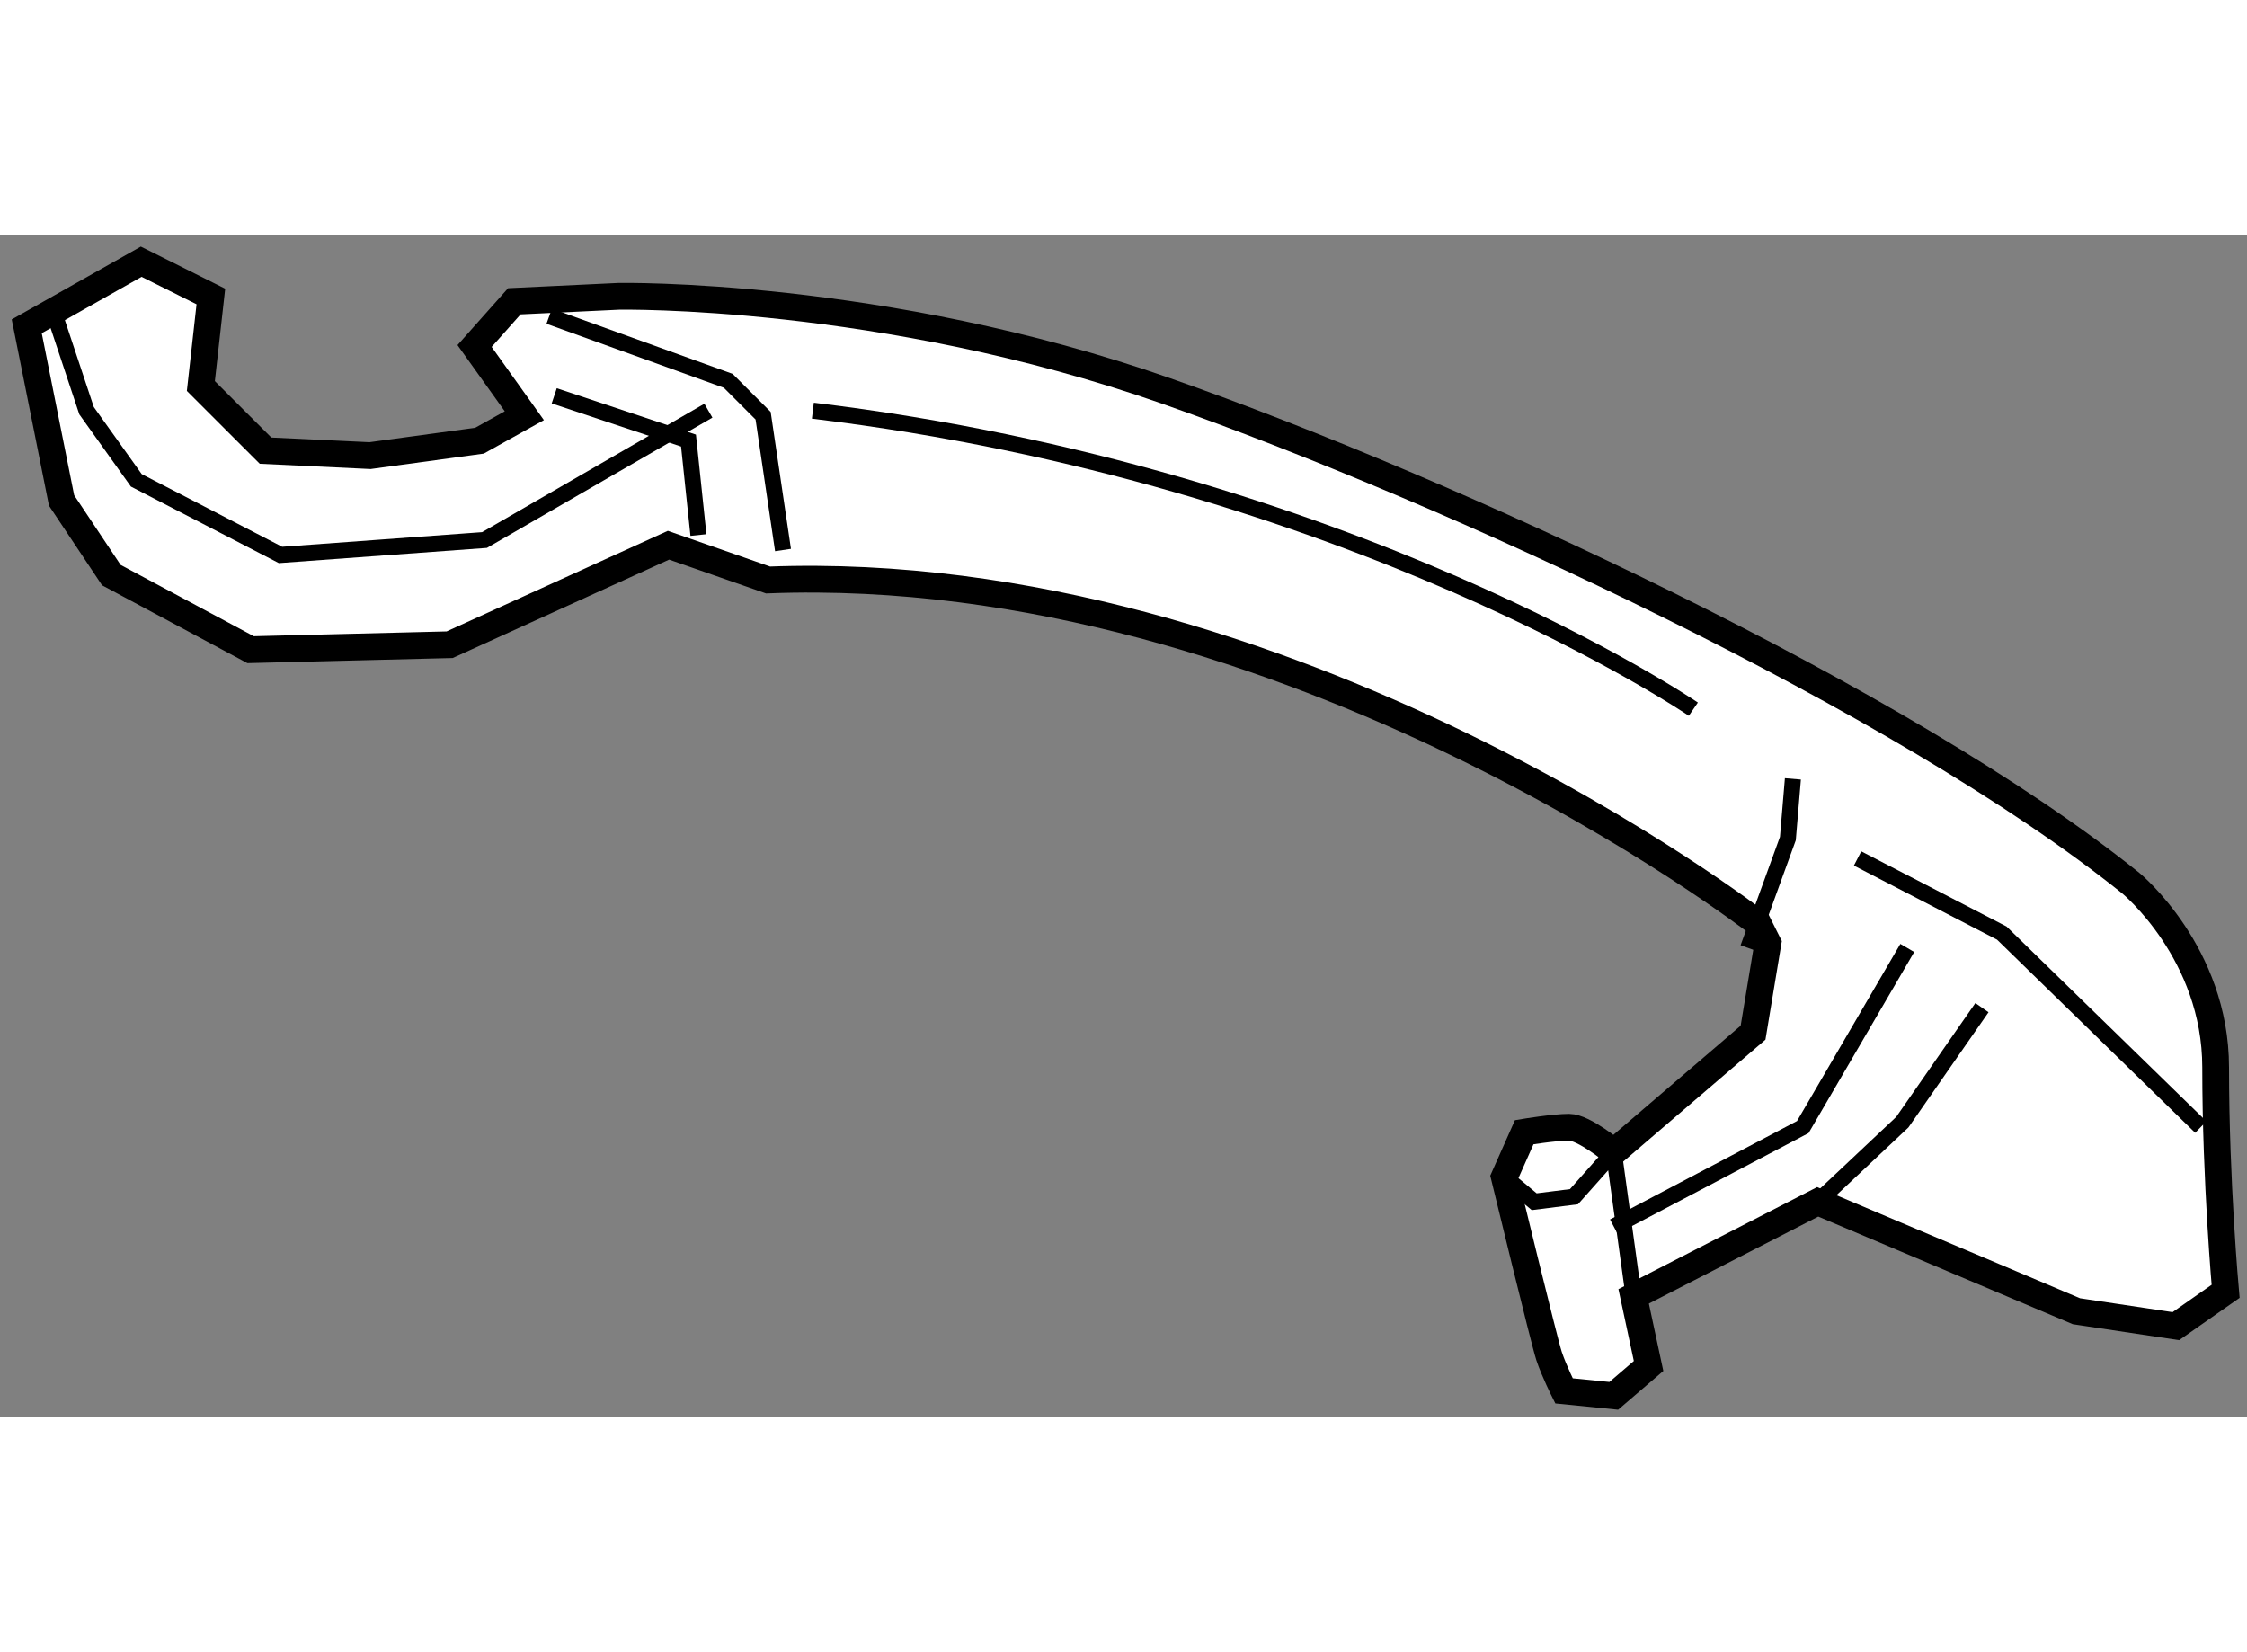
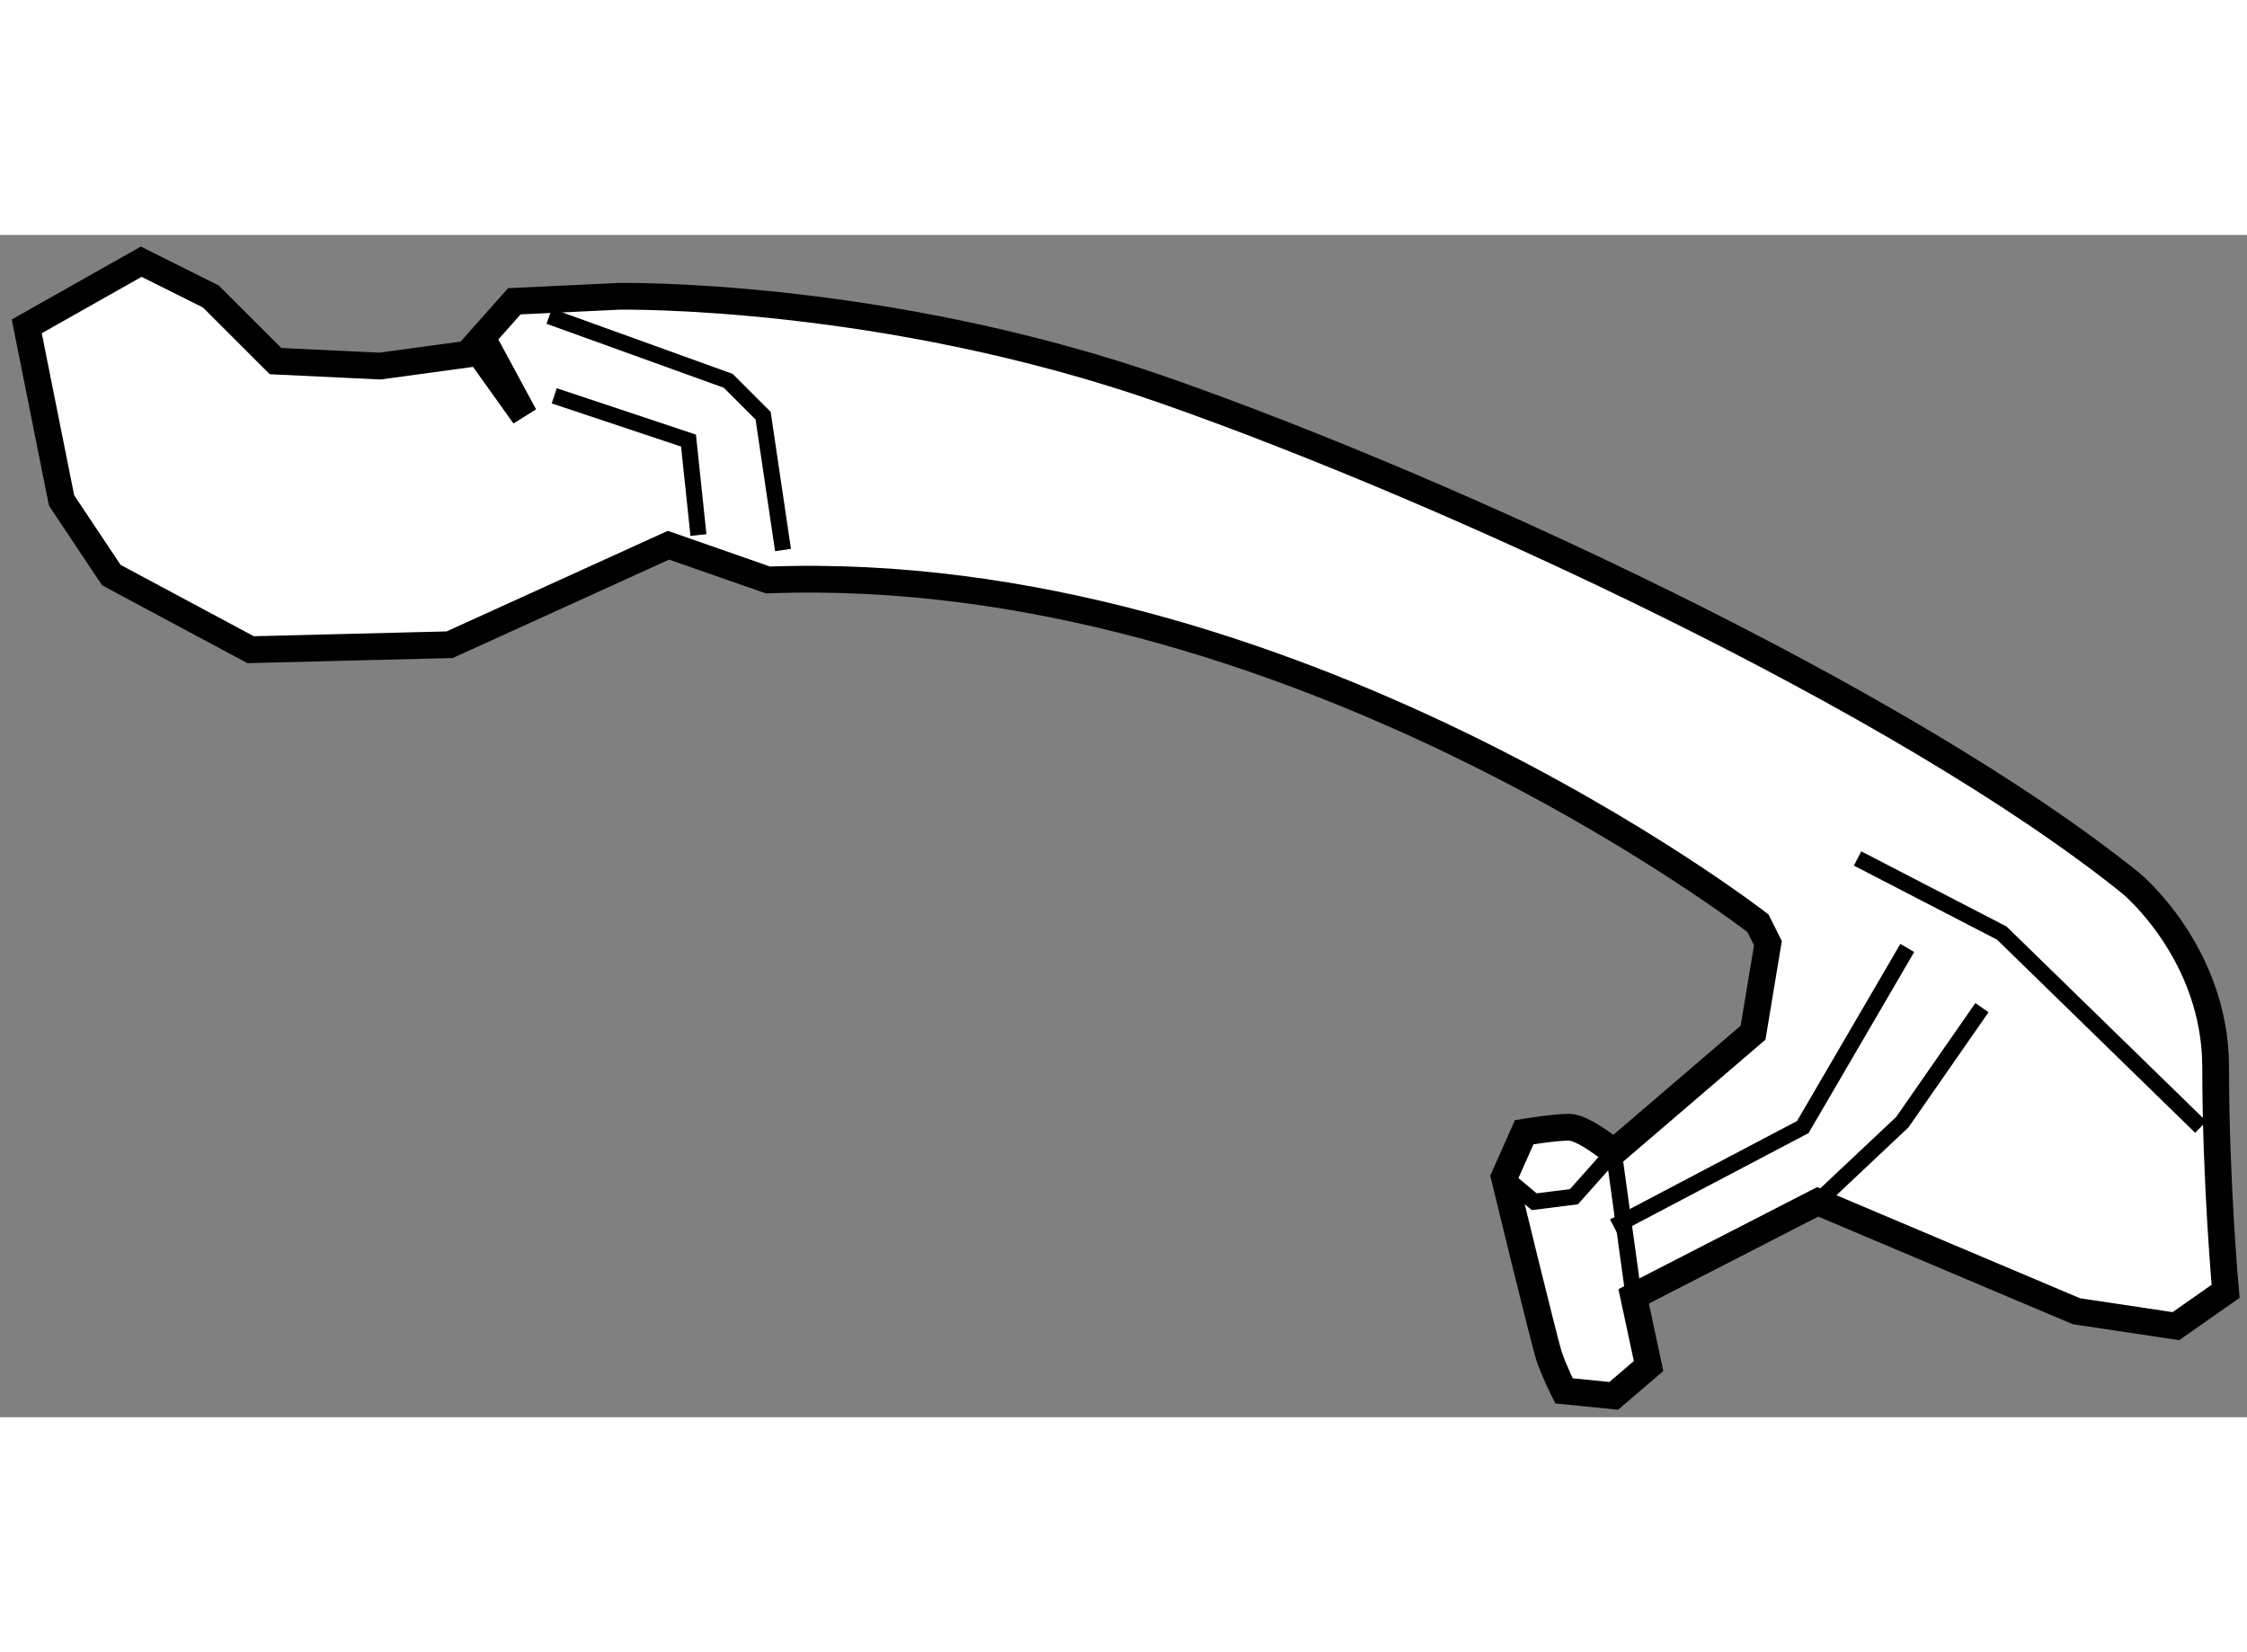
<svg xmlns="http://www.w3.org/2000/svg" version="1.1" x="0px" y="0px" width="244.8px" height="180px" viewBox="163.327 27.216 42.006 22.102" enable-background="new 0 0 244.8 180" xml:space="preserve">
  <rect x="163.327" y="27.216" width="42.006" height="22.102" fill="#808080" stroke="none" />
  <g>
-     <path fill="#FFFFFF" stroke="#000000" stroke-width="0.5" d="M173.129,30.595l-0.93-1.303l0.743-0.836l1.953-0.093    c0,0,4.929-0.092,10.229,1.768s13.765,5.766,18.042,9.207c0,0,1.581,1.302,1.581,3.441c0,2.139,0.186,4.185,0.186,4.185    l-0.93,0.651l-1.859-0.279l-4.836-2.045l-3.441,1.767l0.279,1.302l-0.651,0.558l-0.93-0.093c0,0-0.187-0.372-0.279-0.65    c-0.092-0.279-0.837-3.349-0.837-3.349l0.372-0.837c0,0,0.558-0.093,0.838-0.093c0.278,0,0.836,0.465,0.836,0.465l2.604-2.232    l0.278-1.674l-0.186-0.372c0,0-8.742-6.789-18.506-6.417l-1.861-0.65l-4.091,1.86l-3.721,0.093l-2.604-1.395l-0.93-1.395    l-0.651-3.255l2.14-1.208l1.302,0.65l-0.187,1.674l1.209,1.208l1.953,0.093l2.046-0.279L173.129,30.595z" />
+     <path fill="#FFFFFF" stroke="#000000" stroke-width="0.5" d="M173.129,30.595l-0.93-1.303l0.743-0.836l1.953-0.093    c0,0,4.929-0.092,10.229,1.768s13.765,5.766,18.042,9.207c0,0,1.581,1.302,1.581,3.441c0,2.139,0.186,4.185,0.186,4.185    l-0.93,0.651l-1.859-0.279l-4.836-2.045l-3.441,1.767l0.279,1.302l-0.651,0.558l-0.93-0.093c0,0-0.187-0.372-0.279-0.65    c-0.092-0.279-0.837-3.349-0.837-3.349l0.372-0.837c0,0,0.558-0.093,0.838-0.093c0.278,0,0.836,0.465,0.836,0.465l2.604-2.232    l0.278-1.674l-0.186-0.372c0,0-8.742-6.789-18.506-6.417l-1.861-0.65l-4.091,1.86l-3.721,0.093l-2.604-1.395l-0.93-1.395    l-0.651-3.255l2.14-1.208l1.302,0.65l1.209,1.208l1.953,0.093l2.046-0.279L173.129,30.595z" />
    <polyline fill="none" stroke="#000000" stroke-width="0.3" points="173.594,28.735 176.941,29.943 177.593,30.595 177.965,33.106       " />
-     <polyline fill="none" stroke="#000000" stroke-width="0.3" points="176.57,30.501 172.385,32.919 168.571,33.198 165.875,31.803     164.945,30.501 164.388,28.827   " />
    <polyline fill="none" stroke="#000000" stroke-width="0.3" points="204.469,43.893 200.749,40.267 198.053,38.872   " />
-     <polyline fill="none" stroke="#000000" stroke-width="0.3" points="196.007,40.545 196.75,38.5 196.844,37.384   " />
-     <path fill="none" stroke="#000000" stroke-width="0.3" d="M194.983,36.081c0,0-6.417-4.371-16.46-5.58" />
    <polyline fill="none" stroke="#000000" stroke-width="0.3" points="200.378,41.661 198.89,43.801 197.309,45.289   " />
    <polyline fill="none" stroke="#000000" stroke-width="0.3" points="198.982,40.545 197.029,43.893 193.495,45.753   " />
    <polyline fill="none" stroke="#000000" stroke-width="0.3" points="193.867,47.055 193.495,44.358 192.751,45.195 192.008,45.289     191.449,44.823   " />
    <polyline fill="none" stroke="#000000" stroke-width="0.3" points="176.384,32.826 176.198,31.06 173.688,30.223   " />
  </g>
</svg>